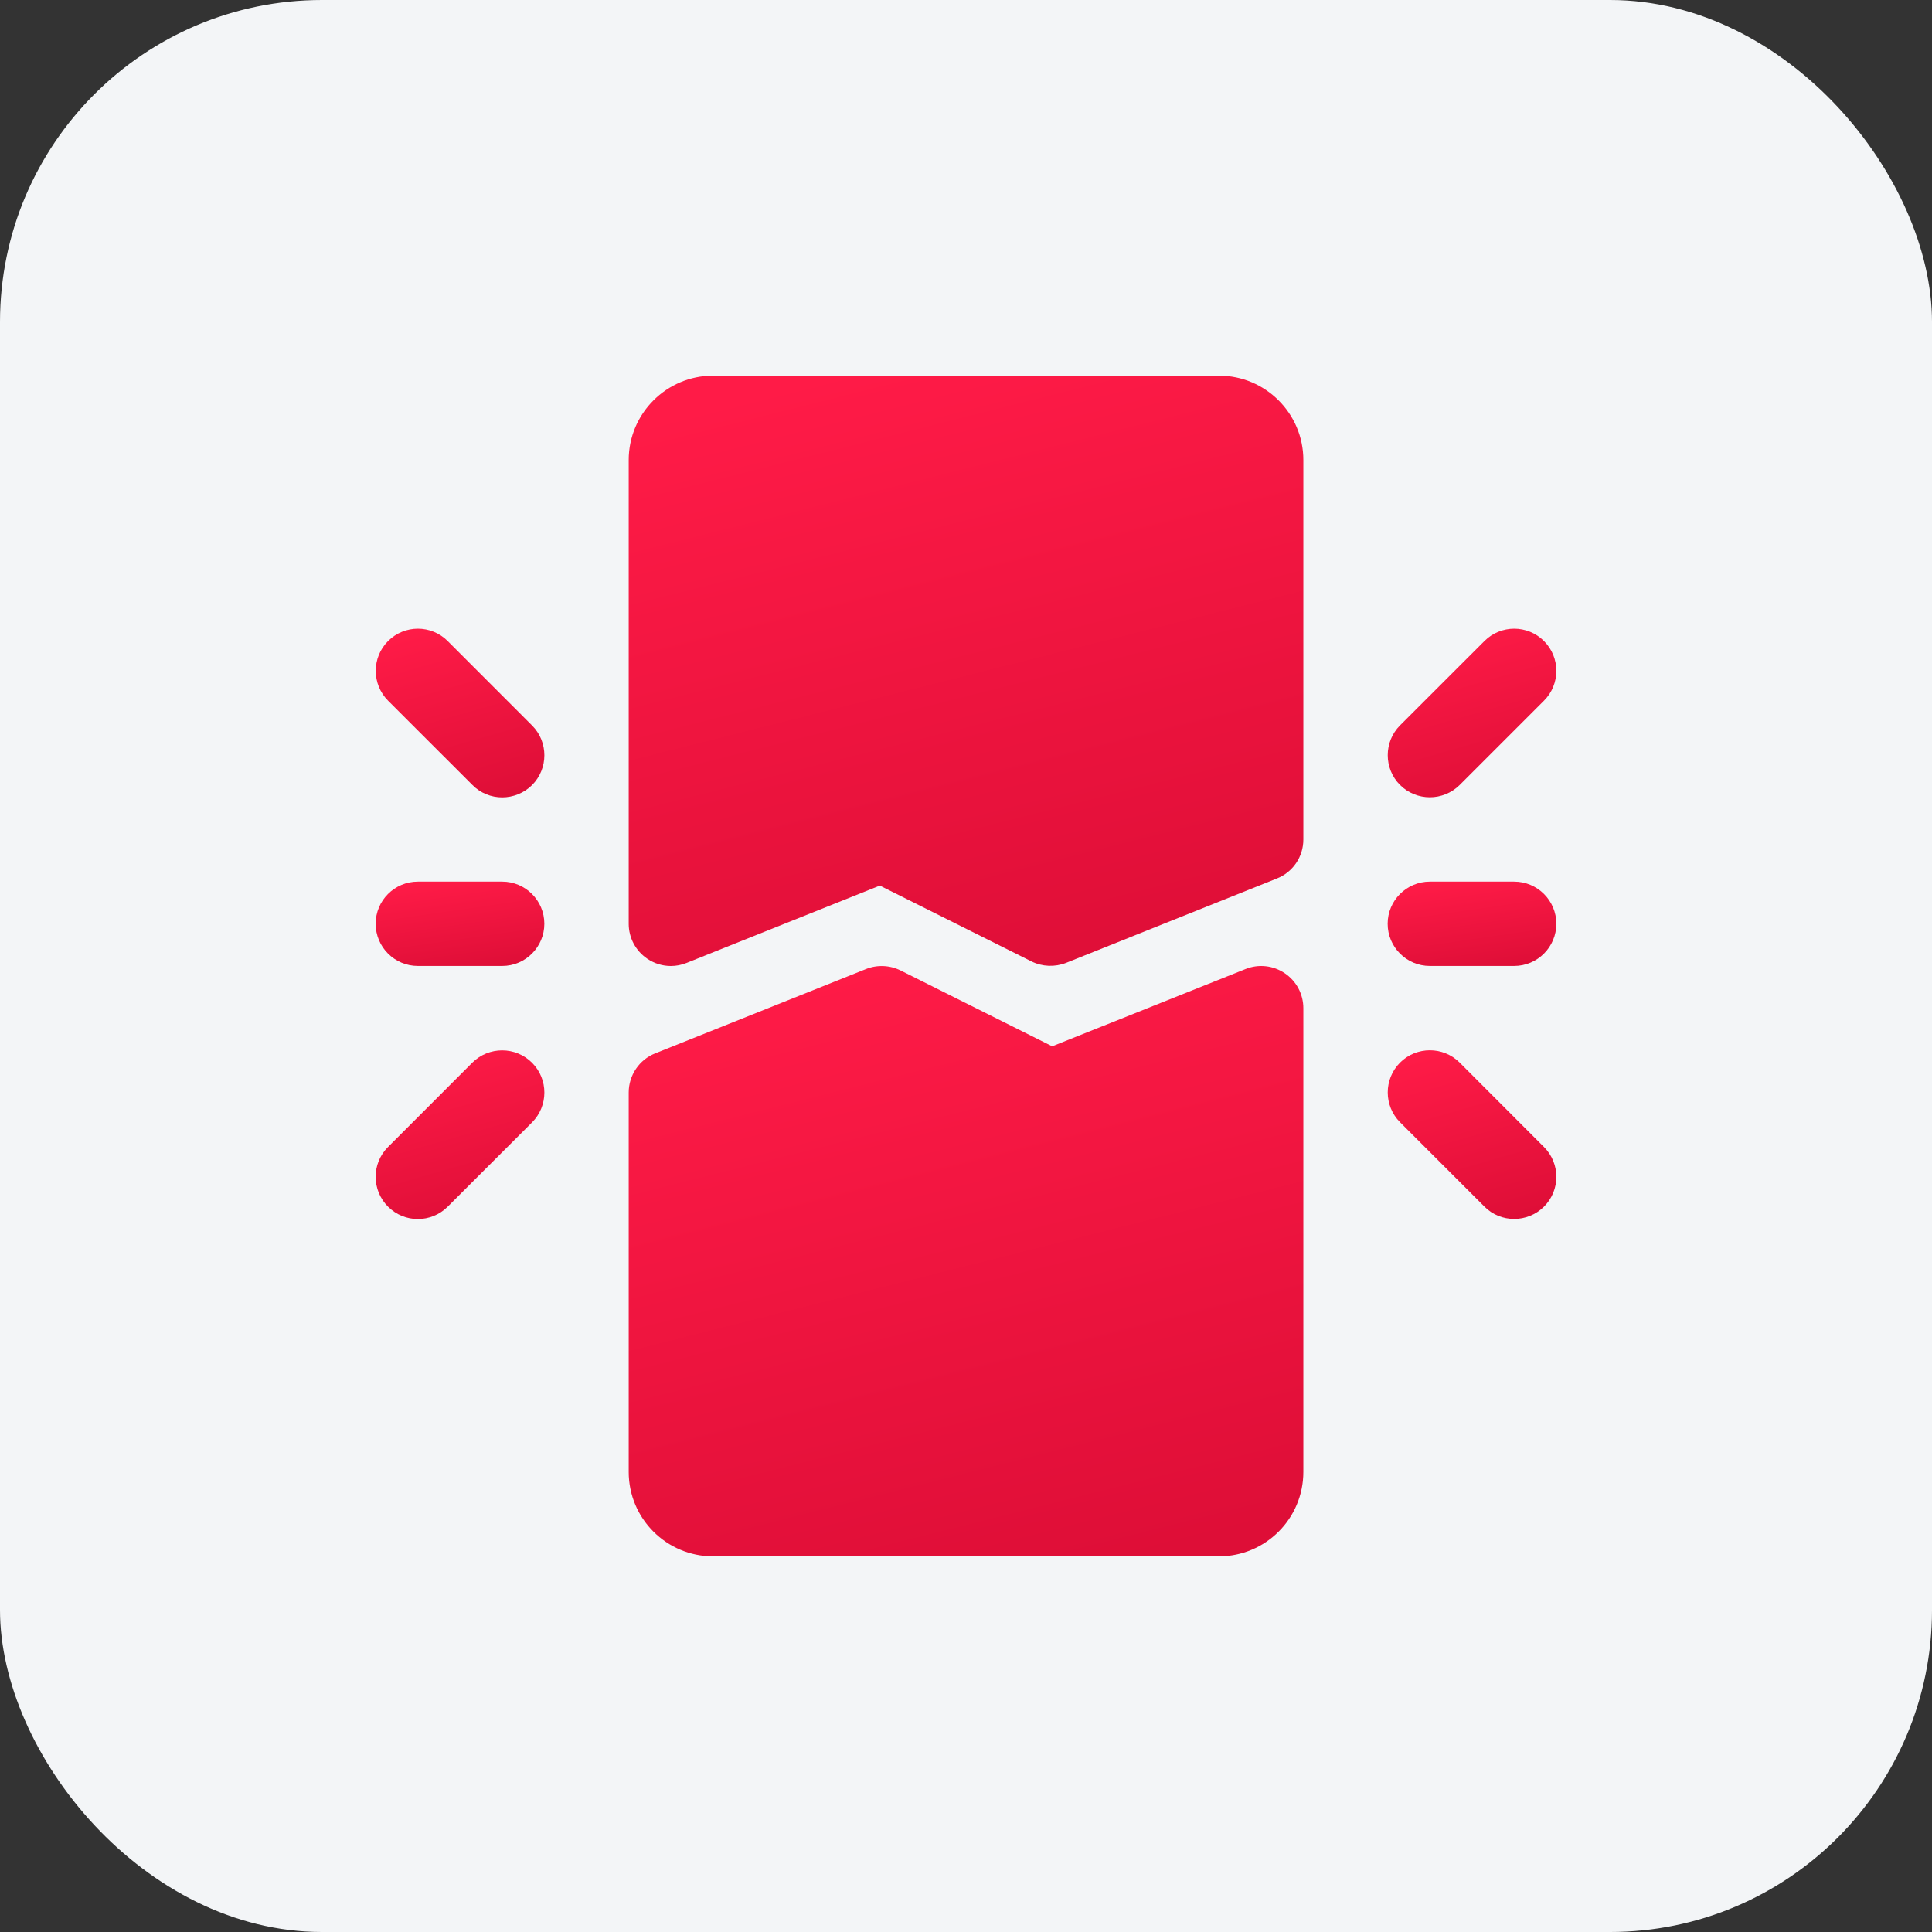
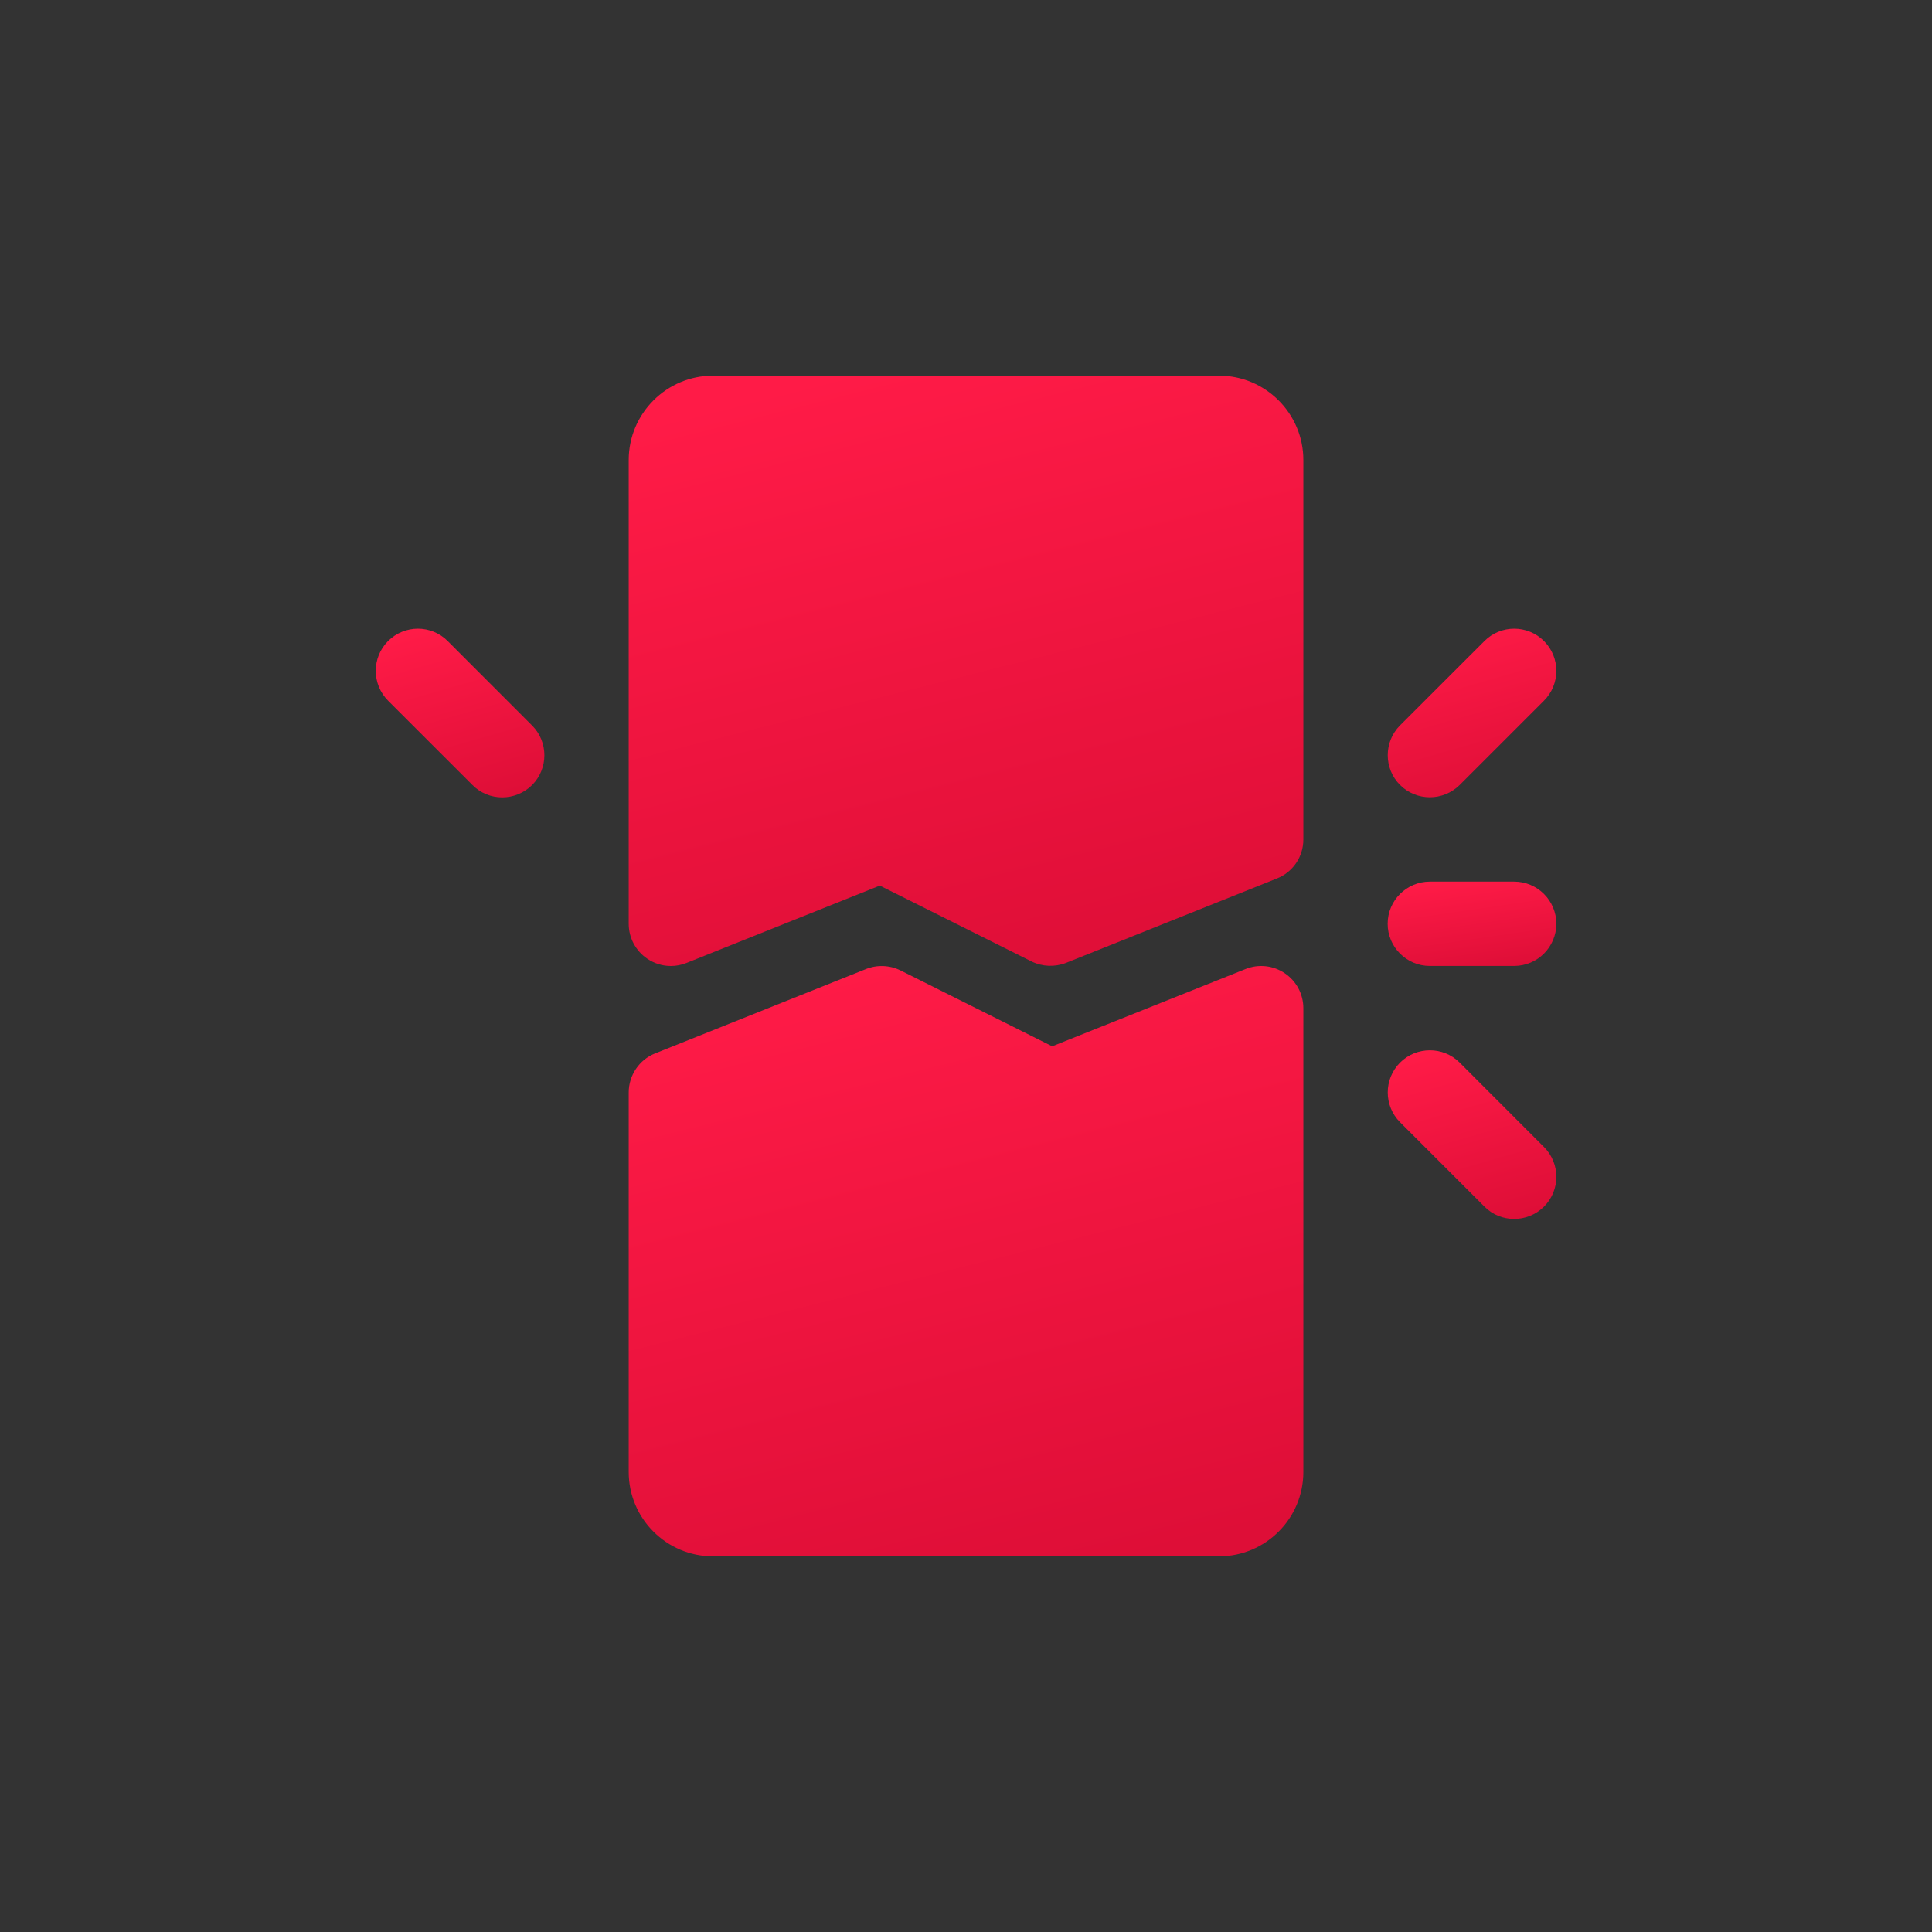
<svg xmlns="http://www.w3.org/2000/svg" width="36" height="36" viewBox="0 0 36 36" fill="none">
  <rect x="0" y="0" width="36" height="36" fill="#333333" stroke="none" />
-   <rect width="36" height="36" rx="6" fill="#F3F5F7" />
  <g clip-path="url(#clip0_5973_50483)">
    <path d="M22.715 7H13.286C12.42 7 11.715 7.706 11.715 8.571V17.214C11.715 17.475 11.845 17.718 12.06 17.864C12.193 17.954 12.345 18 12.501 18C12.6 18 12.698 17.981 12.793 17.943L16.394 16.502L19.221 17.915C19.421 18.014 19.655 18.023 19.864 17.942L23.792 16.37C24.091 16.252 24.286 15.965 24.286 15.643V8.571C24.286 7.706 23.582 7 22.715 7Z" fill="url(#paint0_linear_5973_50483)" />
    <path d="M23.94 18.135C23.725 17.989 23.45 17.959 23.208 18.057L19.606 19.496L16.781 18.083C16.581 17.984 16.345 17.973 16.136 18.057L12.208 19.628C11.911 19.746 11.715 20.037 11.715 20.357V27.428C11.715 28.296 12.42 29 13.286 29H22.714C23.582 29 24.286 28.296 24.286 27.428V18.786C24.286 18.525 24.157 18.281 23.94 18.135Z" fill="url(#paint1_linear_5973_50483)" />
-     <path d="M9.358 16.428H7.786C7.352 16.428 7 16.78 7 17.213C7 17.647 7.352 17.999 7.786 17.999H9.358C9.791 17.999 10.143 17.647 10.143 17.213C10.143 16.78 9.791 16.428 9.358 16.428Z" fill="url(#paint2_linear_5973_50483)" />
    <path d="M9.914 13.518L8.342 11.945C8.036 11.638 7.538 11.638 7.231 11.945C6.925 12.251 6.925 12.749 7.231 13.056L8.803 14.627C8.955 14.781 9.156 14.858 9.357 14.858C9.558 14.858 9.76 14.781 9.914 14.629C10.22 14.322 10.22 13.824 9.914 13.518Z" fill="url(#paint3_linear_5973_50483)" />
-     <path d="M9.914 19.803C9.607 19.496 9.109 19.495 8.801 19.801L7.23 21.373C6.923 21.679 6.923 22.177 7.23 22.484C7.384 22.638 7.585 22.715 7.786 22.715C7.987 22.715 8.188 22.638 8.342 22.485L9.914 20.914C10.22 20.607 10.22 20.109 9.914 19.803Z" fill="url(#paint4_linear_5973_50483)" />
    <path d="M28.214 16.428H26.643C26.209 16.428 25.857 16.78 25.857 17.213C25.857 17.647 26.209 17.999 26.643 17.999H28.214C28.648 17.999 29 17.647 29 17.213C29 16.78 28.648 16.428 28.214 16.428Z" fill="url(#paint5_linear_5973_50483)" />
    <path d="M28.77 11.945C28.464 11.638 27.966 11.638 27.66 11.945L26.088 13.516C25.782 13.822 25.782 14.321 26.088 14.627C26.241 14.779 26.442 14.856 26.643 14.856C26.844 14.856 27.045 14.779 27.199 14.627L28.77 13.056C29.077 12.749 29.077 12.251 28.77 11.945Z" fill="url(#paint6_linear_5973_50483)" />
    <path d="M28.77 21.373L27.199 19.8C26.893 19.494 26.395 19.494 26.088 19.8C25.782 20.107 25.782 20.605 26.088 20.911L27.66 22.483C27.812 22.637 28.013 22.713 28.214 22.713C28.415 22.713 28.616 22.637 28.77 22.484C29.077 22.178 29.077 21.68 28.77 21.373Z" fill="url(#paint7_linear_5973_50483)" />
  </g>
  <defs>
    <linearGradient id="paint0_linear_5973_50483" x1="15.289" y1="7" x2="18.267" y2="18.799" gradientUnits="userSpaceOnUse">
      <stop stop-color="#FF1B47" />
      <stop offset="1" stop-color="#DE0E37" />
    </linearGradient>
    <linearGradient id="paint1_linear_5973_50483" x1="15.289" y1="18" x2="18.266" y2="29.799" gradientUnits="userSpaceOnUse">
      <stop stop-color="#FF1B47" />
      <stop offset="1" stop-color="#DE0E37" />
    </linearGradient>
    <linearGradient id="paint2_linear_5973_50483" x1="7.894" y1="16.428" x2="8.147" y2="18.184" gradientUnits="userSpaceOnUse">
      <stop stop-color="#FF1B47" />
      <stop offset="1" stop-color="#DE0E37" />
    </linearGradient>
    <linearGradient id="paint3_linear_5973_50483" x1="7.895" y1="11.715" x2="8.85" y2="15.026" gradientUnits="userSpaceOnUse">
      <stop stop-color="#FF1B47" />
      <stop offset="1" stop-color="#DE0E37" />
    </linearGradient>
    <linearGradient id="paint4_linear_5973_50483" x1="7.894" y1="19.572" x2="8.848" y2="22.883" gradientUnits="userSpaceOnUse">
      <stop stop-color="#FF1B47" />
      <stop offset="1" stop-color="#DE0E37" />
    </linearGradient>
    <linearGradient id="paint5_linear_5973_50483" x1="26.75" y1="16.428" x2="27.004" y2="18.184" gradientUnits="userSpaceOnUse">
      <stop stop-color="#FF1B47" />
      <stop offset="1" stop-color="#DE0E37" />
    </linearGradient>
    <linearGradient id="paint6_linear_5973_50483" x1="26.752" y1="11.715" x2="27.706" y2="15.024" gradientUnits="userSpaceOnUse">
      <stop stop-color="#FF1B47" />
      <stop offset="1" stop-color="#DE0E37" />
    </linearGradient>
    <linearGradient id="paint7_linear_5973_50483" x1="26.752" y1="19.57" x2="27.707" y2="22.881" gradientUnits="userSpaceOnUse">
      <stop stop-color="#FF1B47" />
      <stop offset="1" stop-color="#DE0E37" />
    </linearGradient>
    <clipPath id="clip0_5973_50483">
      <rect width="22" height="22" fill="white" transform="translate(7 7)" />
    </clipPath>
  </defs>
</svg>